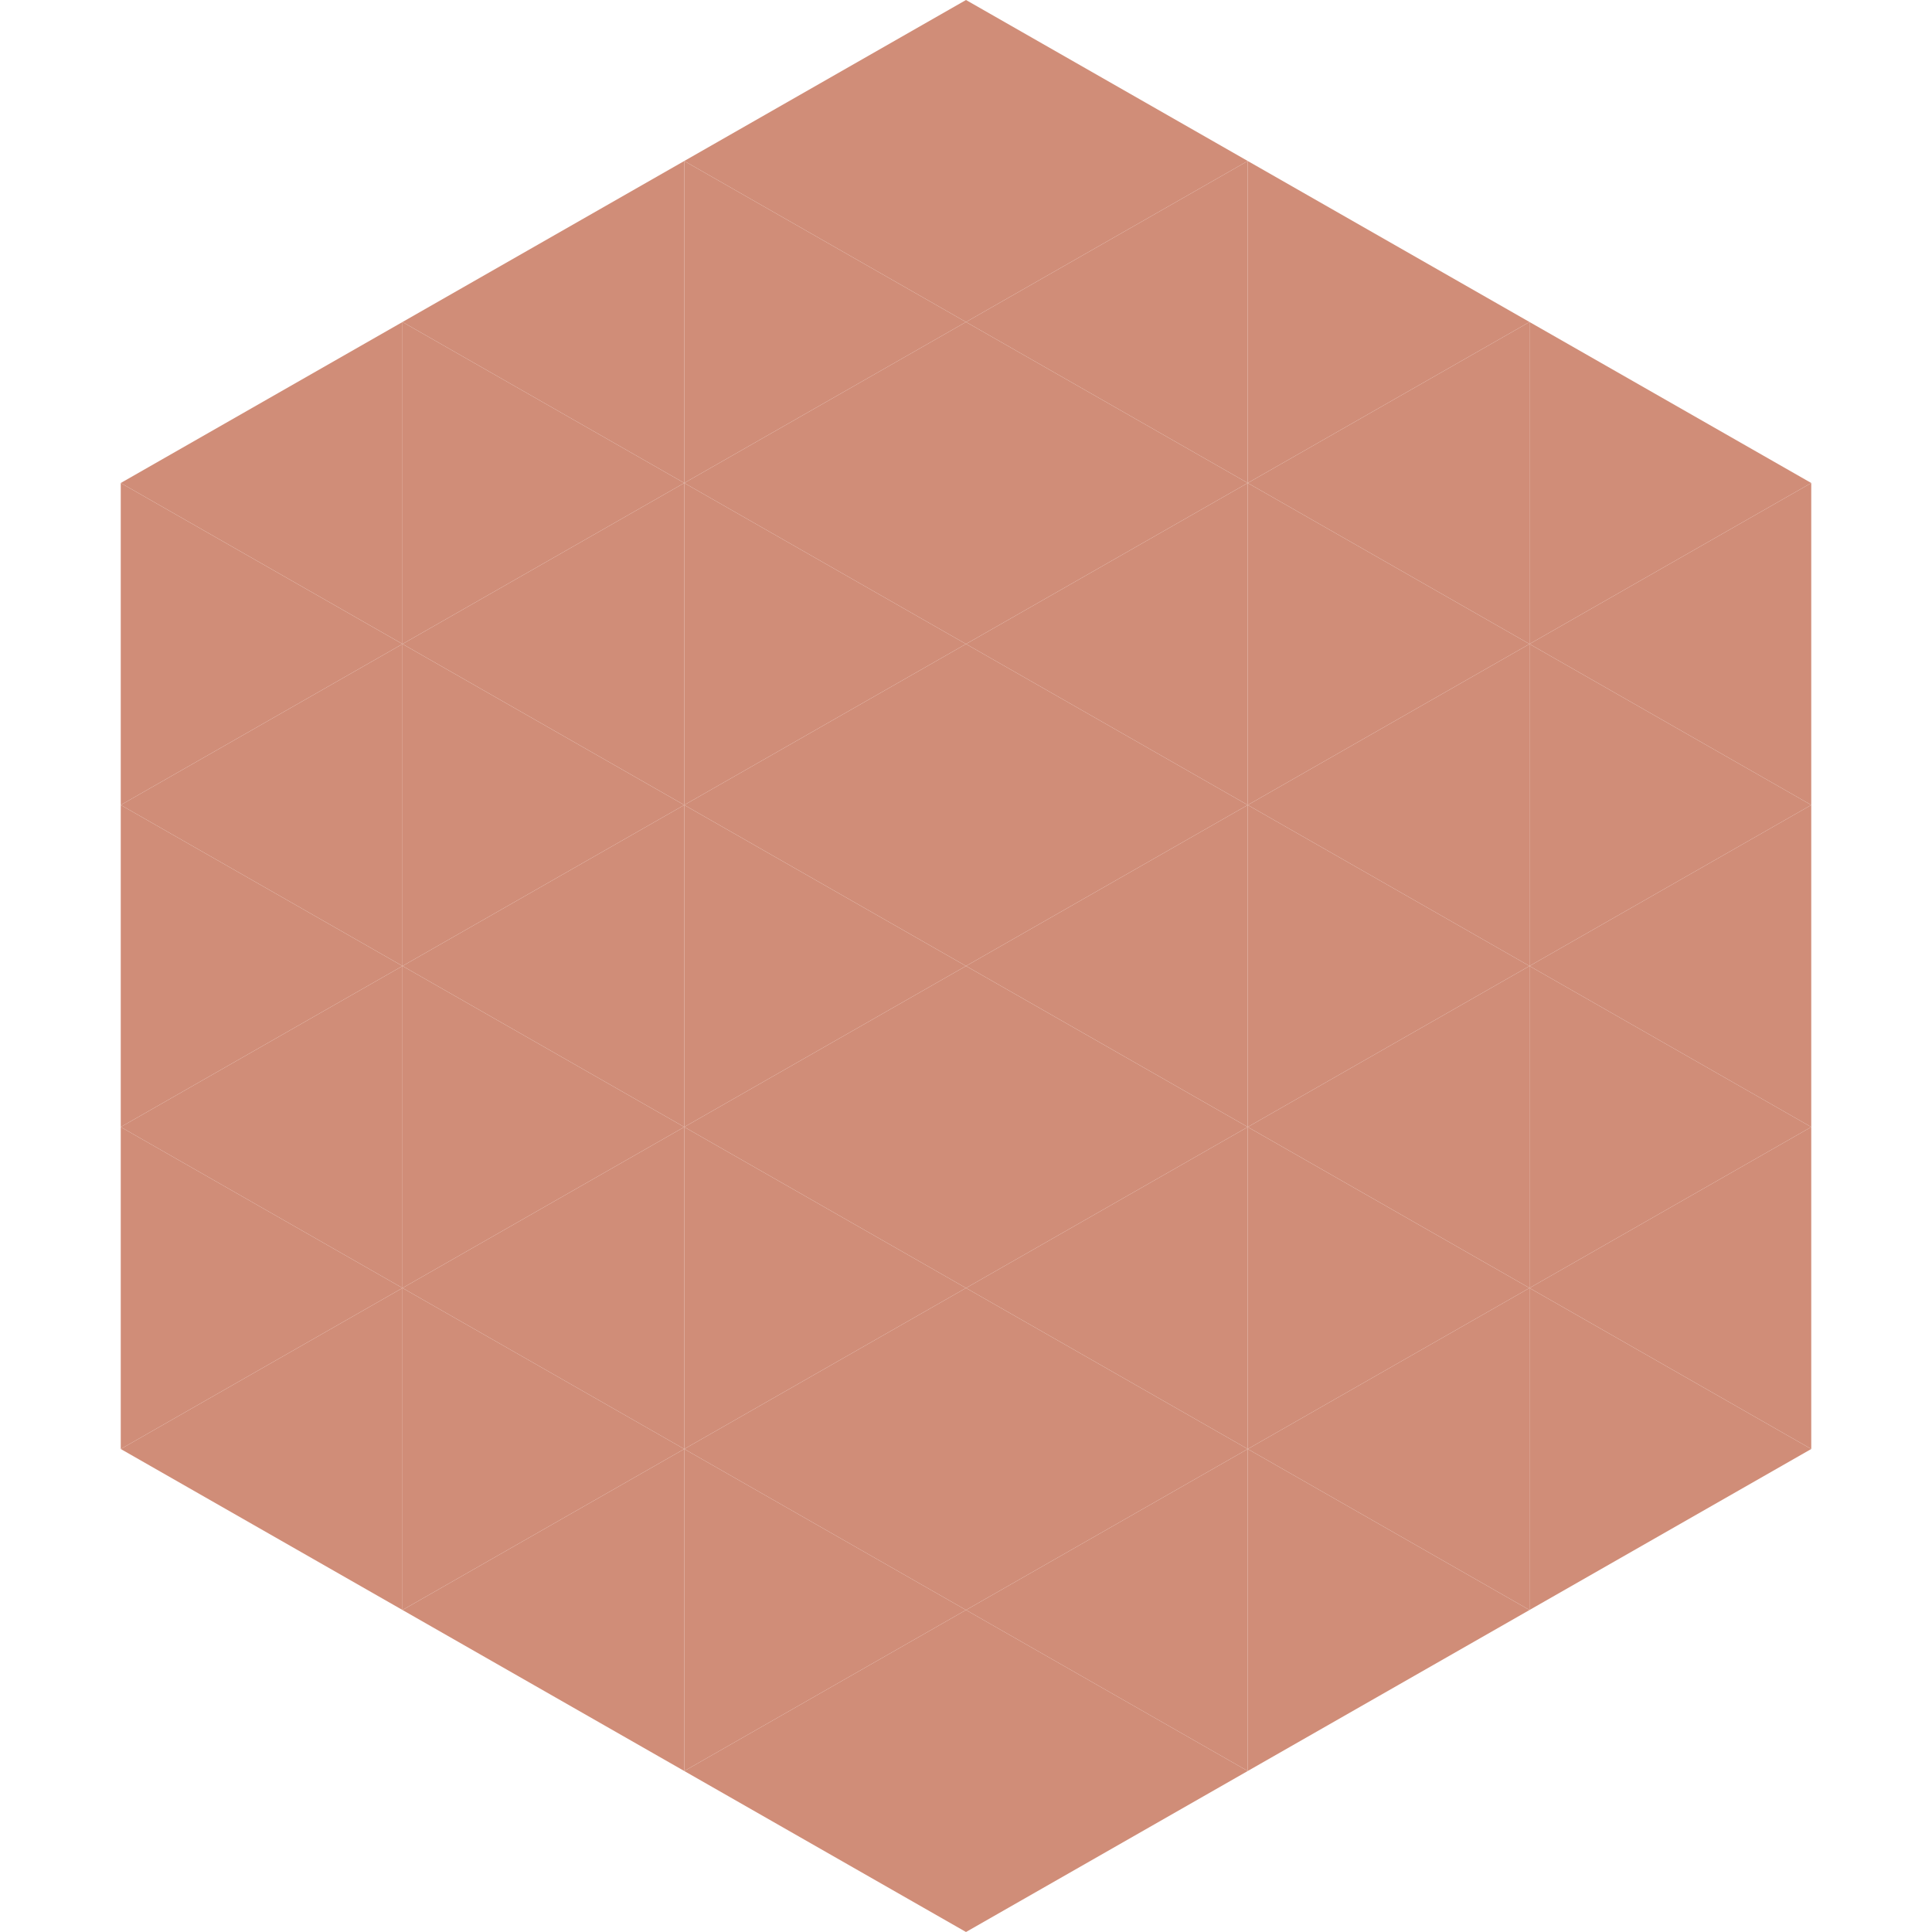
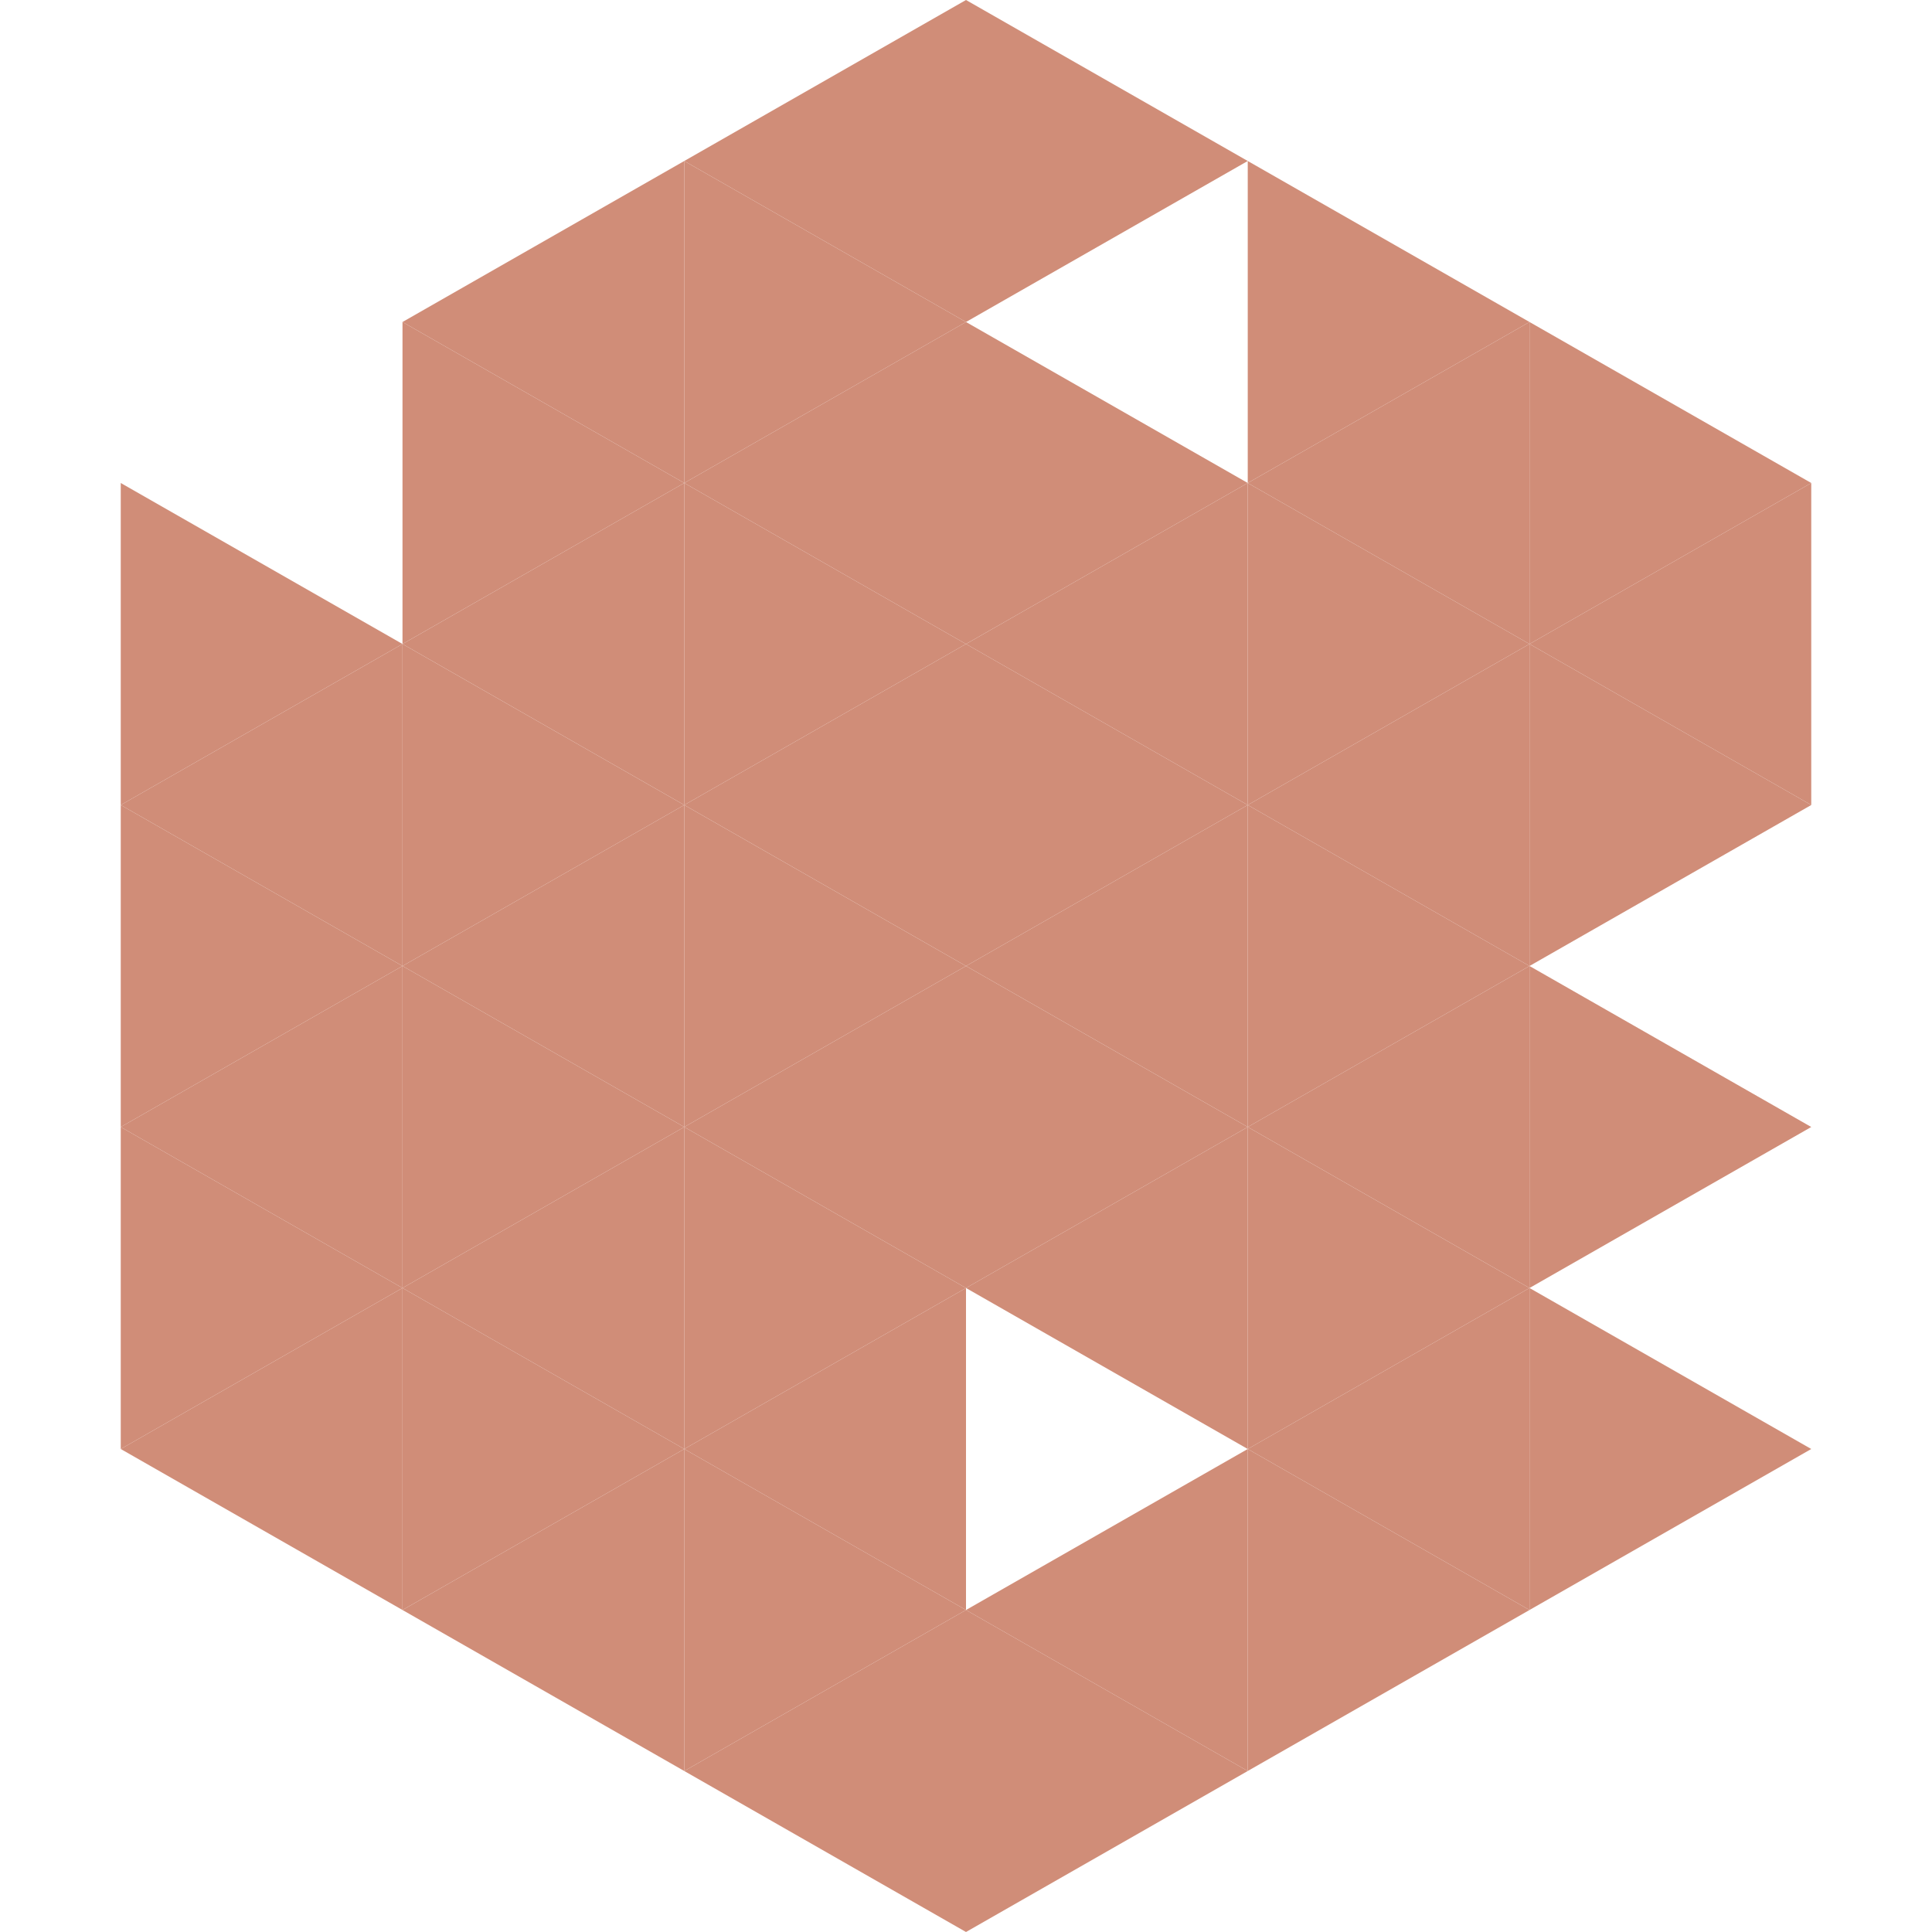
<svg xmlns="http://www.w3.org/2000/svg" width="240" height="240">
-   <polygon points="50,40 15,60 50,80" style="fill:rgb(208,141,120)" />
  <polygon points="190,40 225,60 190,80" style="fill:rgb(208,141,120)" />
  <polygon points="15,60 50,80 15,100" style="fill:rgb(208,141,120)" />
  <polygon points="225,60 190,80 225,100" style="fill:rgb(208,141,120)" />
  <polygon points="50,80 15,100 50,120" style="fill:rgb(208,141,120)" />
  <polygon points="190,80 225,100 190,120" style="fill:rgb(208,141,120)" />
  <polygon points="15,100 50,120 15,140" style="fill:rgb(208,141,120)" />
-   <polygon points="225,100 190,120 225,140" style="fill:rgb(208,141,120)" />
  <polygon points="50,120 15,140 50,160" style="fill:rgb(208,141,120)" />
  <polygon points="190,120 225,140 190,160" style="fill:rgb(208,141,120)" />
  <polygon points="15,140 50,160 15,180" style="fill:rgb(208,141,120)" />
-   <polygon points="225,140 190,160 225,180" style="fill:rgb(208,141,120)" />
  <polygon points="50,160 15,180 50,200" style="fill:rgb(208,141,120)" />
  <polygon points="190,160 225,180 190,200" style="fill:rgb(208,141,120)" />
  <polygon points="15,180 50,200 15,220" style="fill:rgb(255,255,255); fill-opacity:0" />
  <polygon points="225,180 190,200 225,220" style="fill:rgb(255,255,255); fill-opacity:0" />
  <polygon points="50,0 85,20 50,40" style="fill:rgb(255,255,255); fill-opacity:0" />
  <polygon points="190,0 155,20 190,40" style="fill:rgb(255,255,255); fill-opacity:0" />
  <polygon points="85,20 50,40 85,60" style="fill:rgb(208,141,120)" />
  <polygon points="155,20 190,40 155,60" style="fill:rgb(208,141,120)" />
  <polygon points="50,40 85,60 50,80" style="fill:rgb(208,141,120)" />
  <polygon points="190,40 155,60 190,80" style="fill:rgb(208,141,120)" />
  <polygon points="85,60 50,80 85,100" style="fill:rgb(208,141,120)" />
  <polygon points="155,60 190,80 155,100" style="fill:rgb(208,141,120)" />
  <polygon points="50,80 85,100 50,120" style="fill:rgb(208,141,120)" />
  <polygon points="190,80 155,100 190,120" style="fill:rgb(208,141,120)" />
  <polygon points="85,100 50,120 85,140" style="fill:rgb(208,141,120)" />
  <polygon points="155,100 190,120 155,140" style="fill:rgb(208,141,120)" />
  <polygon points="50,120 85,140 50,160" style="fill:rgb(208,141,120)" />
  <polygon points="190,120 155,140 190,160" style="fill:rgb(208,141,120)" />
  <polygon points="85,140 50,160 85,180" style="fill:rgb(208,141,120)" />
  <polygon points="155,140 190,160 155,180" style="fill:rgb(208,141,120)" />
  <polygon points="50,160 85,180 50,200" style="fill:rgb(208,141,120)" />
  <polygon points="190,160 155,180 190,200" style="fill:rgb(208,141,120)" />
  <polygon points="85,180 50,200 85,220" style="fill:rgb(208,141,120)" />
  <polygon points="155,180 190,200 155,220" style="fill:rgb(208,141,120)" />
  <polygon points="120,0 85,20 120,40" style="fill:rgb(208,141,120)" />
  <polygon points="120,0 155,20 120,40" style="fill:rgb(208,141,120)" />
  <polygon points="85,20 120,40 85,60" style="fill:rgb(208,141,120)" />
-   <polygon points="155,20 120,40 155,60" style="fill:rgb(208,141,120)" />
  <polygon points="120,40 85,60 120,80" style="fill:rgb(208,141,120)" />
  <polygon points="120,40 155,60 120,80" style="fill:rgb(208,141,120)" />
  <polygon points="85,60 120,80 85,100" style="fill:rgb(208,141,120)" />
  <polygon points="155,60 120,80 155,100" style="fill:rgb(208,141,120)" />
  <polygon points="120,80 85,100 120,120" style="fill:rgb(208,141,120)" />
  <polygon points="120,80 155,100 120,120" style="fill:rgb(208,141,120)" />
  <polygon points="85,100 120,120 85,140" style="fill:rgb(208,141,120)" />
  <polygon points="155,100 120,120 155,140" style="fill:rgb(208,141,120)" />
  <polygon points="120,120 85,140 120,160" style="fill:rgb(208,141,120)" />
  <polygon points="120,120 155,140 120,160" style="fill:rgb(208,141,120)" />
  <polygon points="85,140 120,160 85,180" style="fill:rgb(208,141,120)" />
  <polygon points="155,140 120,160 155,180" style="fill:rgb(208,141,120)" />
  <polygon points="120,160 85,180 120,200" style="fill:rgb(208,141,120)" />
-   <polygon points="120,160 155,180 120,200" style="fill:rgb(208,141,120)" />
  <polygon points="85,180 120,200 85,220" style="fill:rgb(208,141,120)" />
  <polygon points="155,180 120,200 155,220" style="fill:rgb(208,141,120)" />
  <polygon points="120,200 85,220 120,240" style="fill:rgb(208,141,120)" />
  <polygon points="120,200 155,220 120,240" style="fill:rgb(208,141,120)" />
  <polygon points="85,220 120,240 85,260" style="fill:rgb(255,255,255); fill-opacity:0" />
  <polygon points="155,220 120,240 155,260" style="fill:rgb(255,255,255); fill-opacity:0" />
</svg>